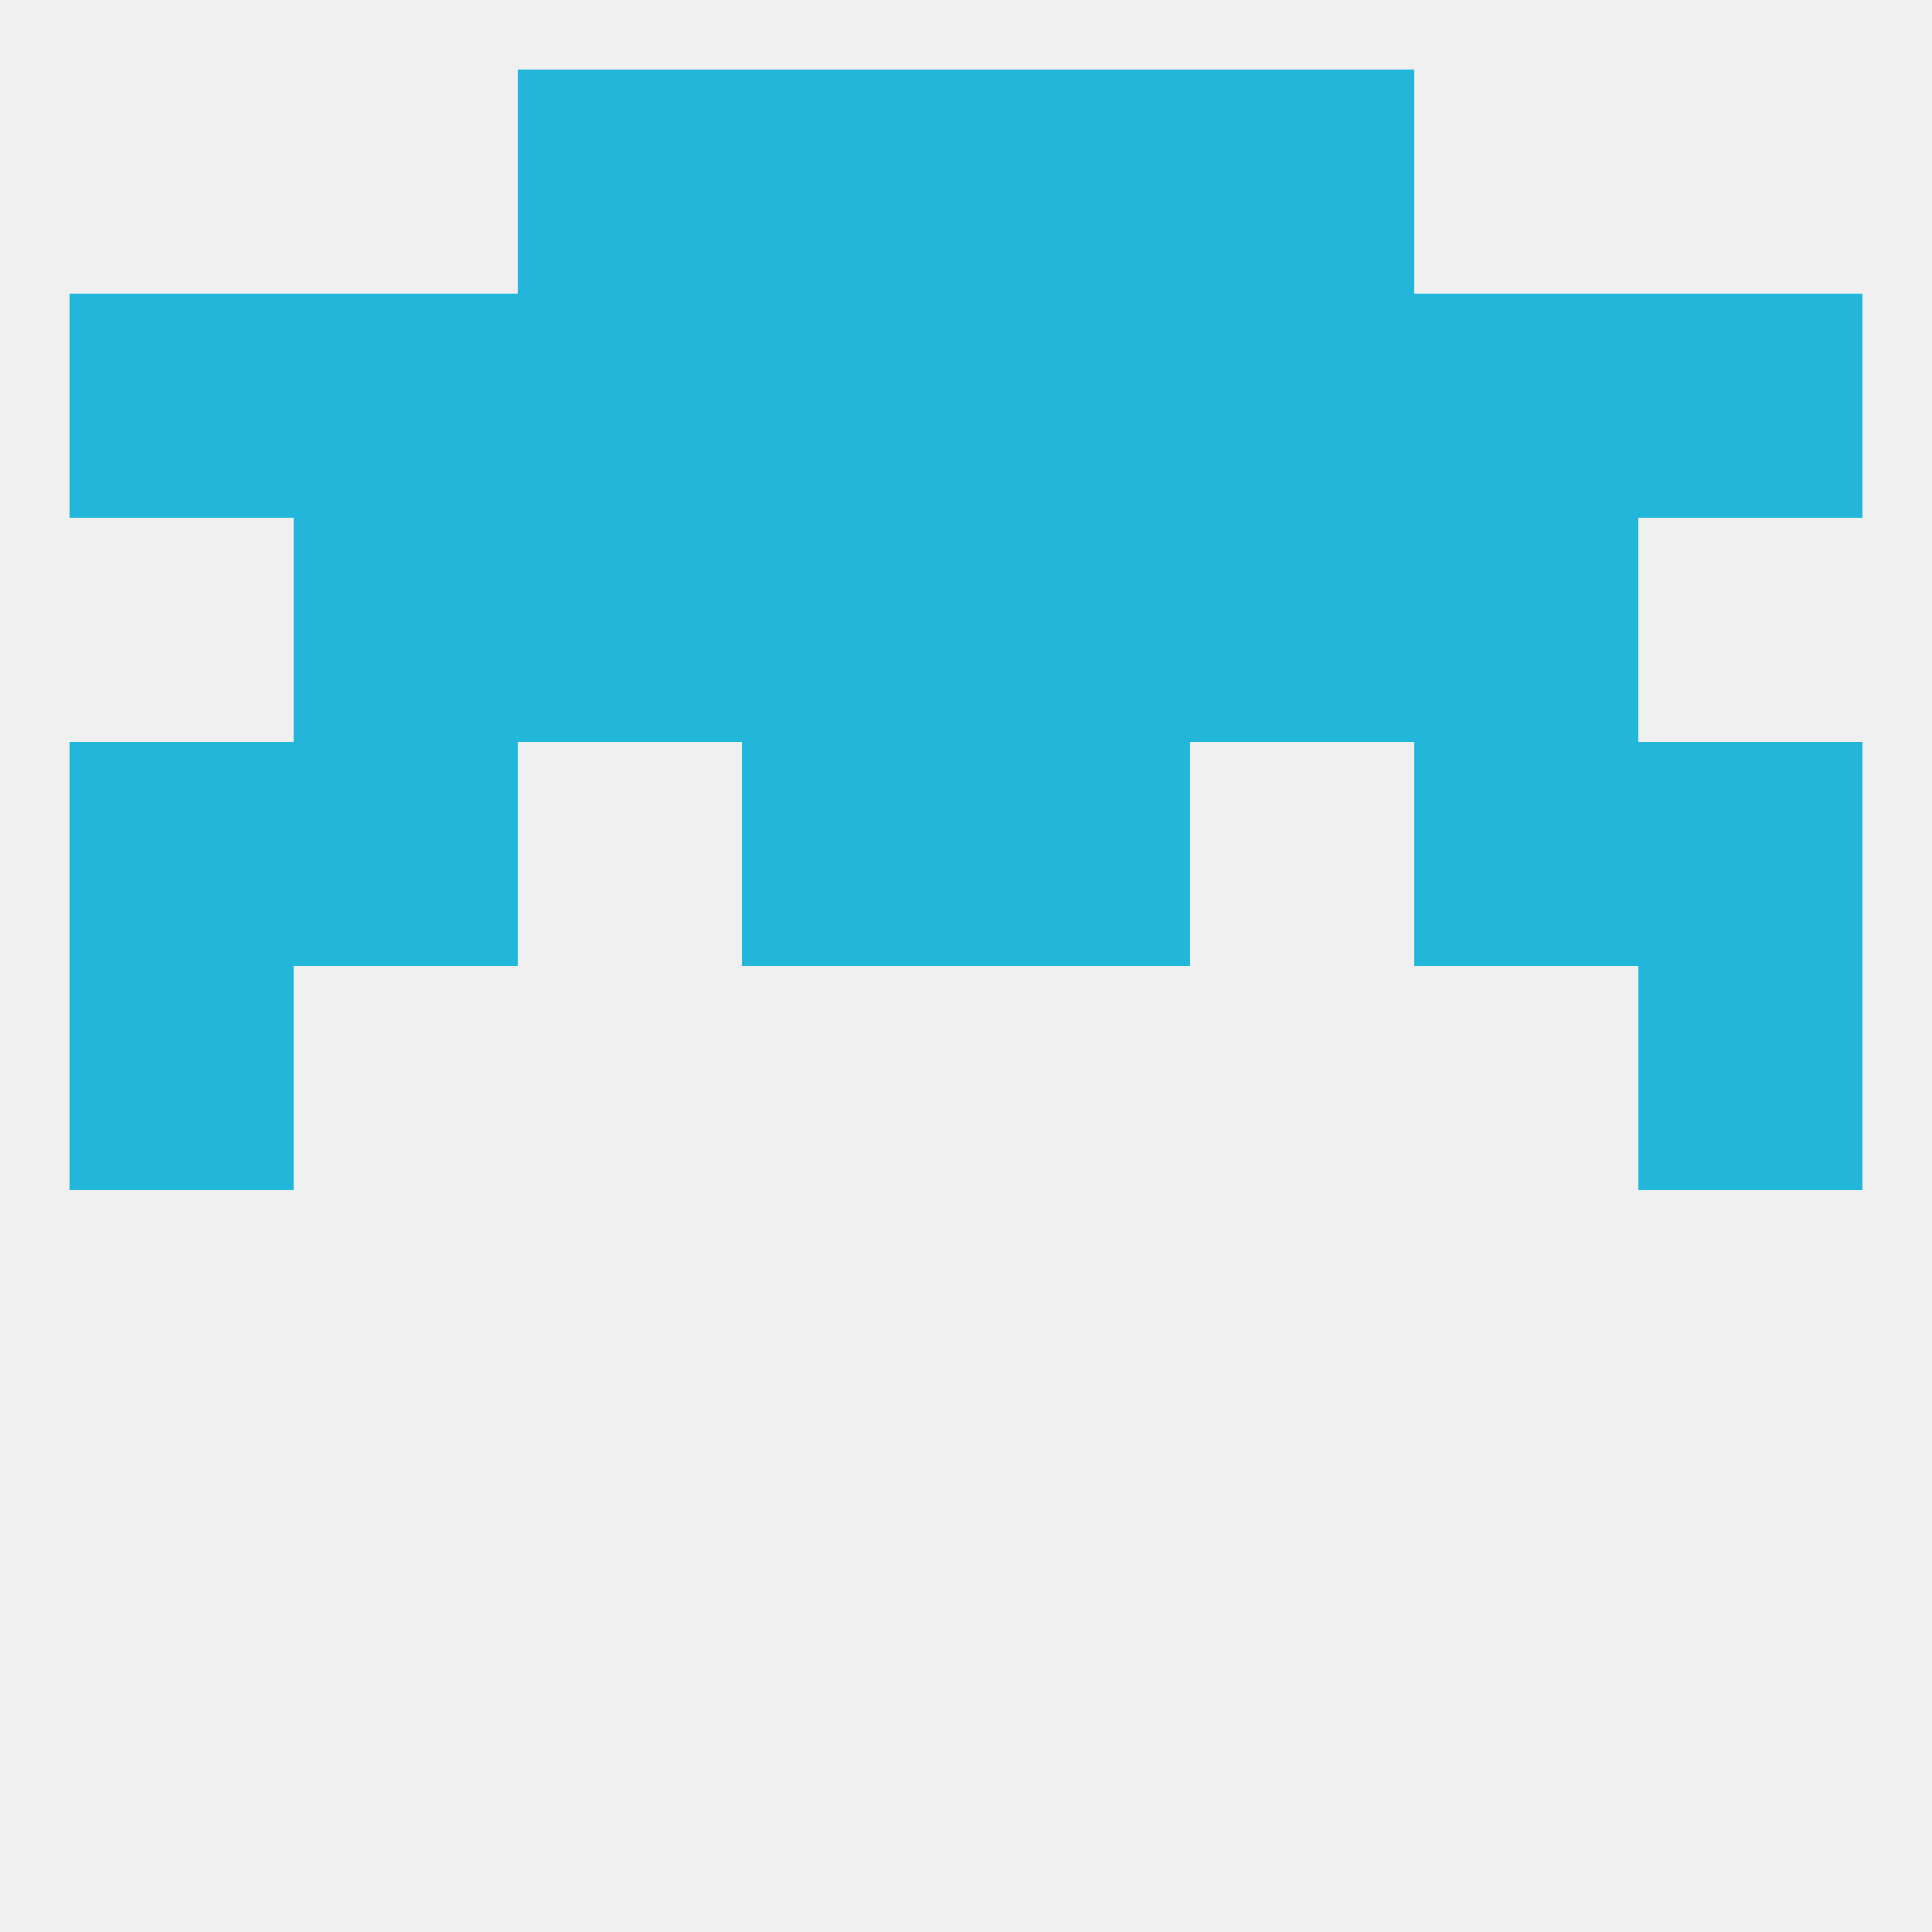
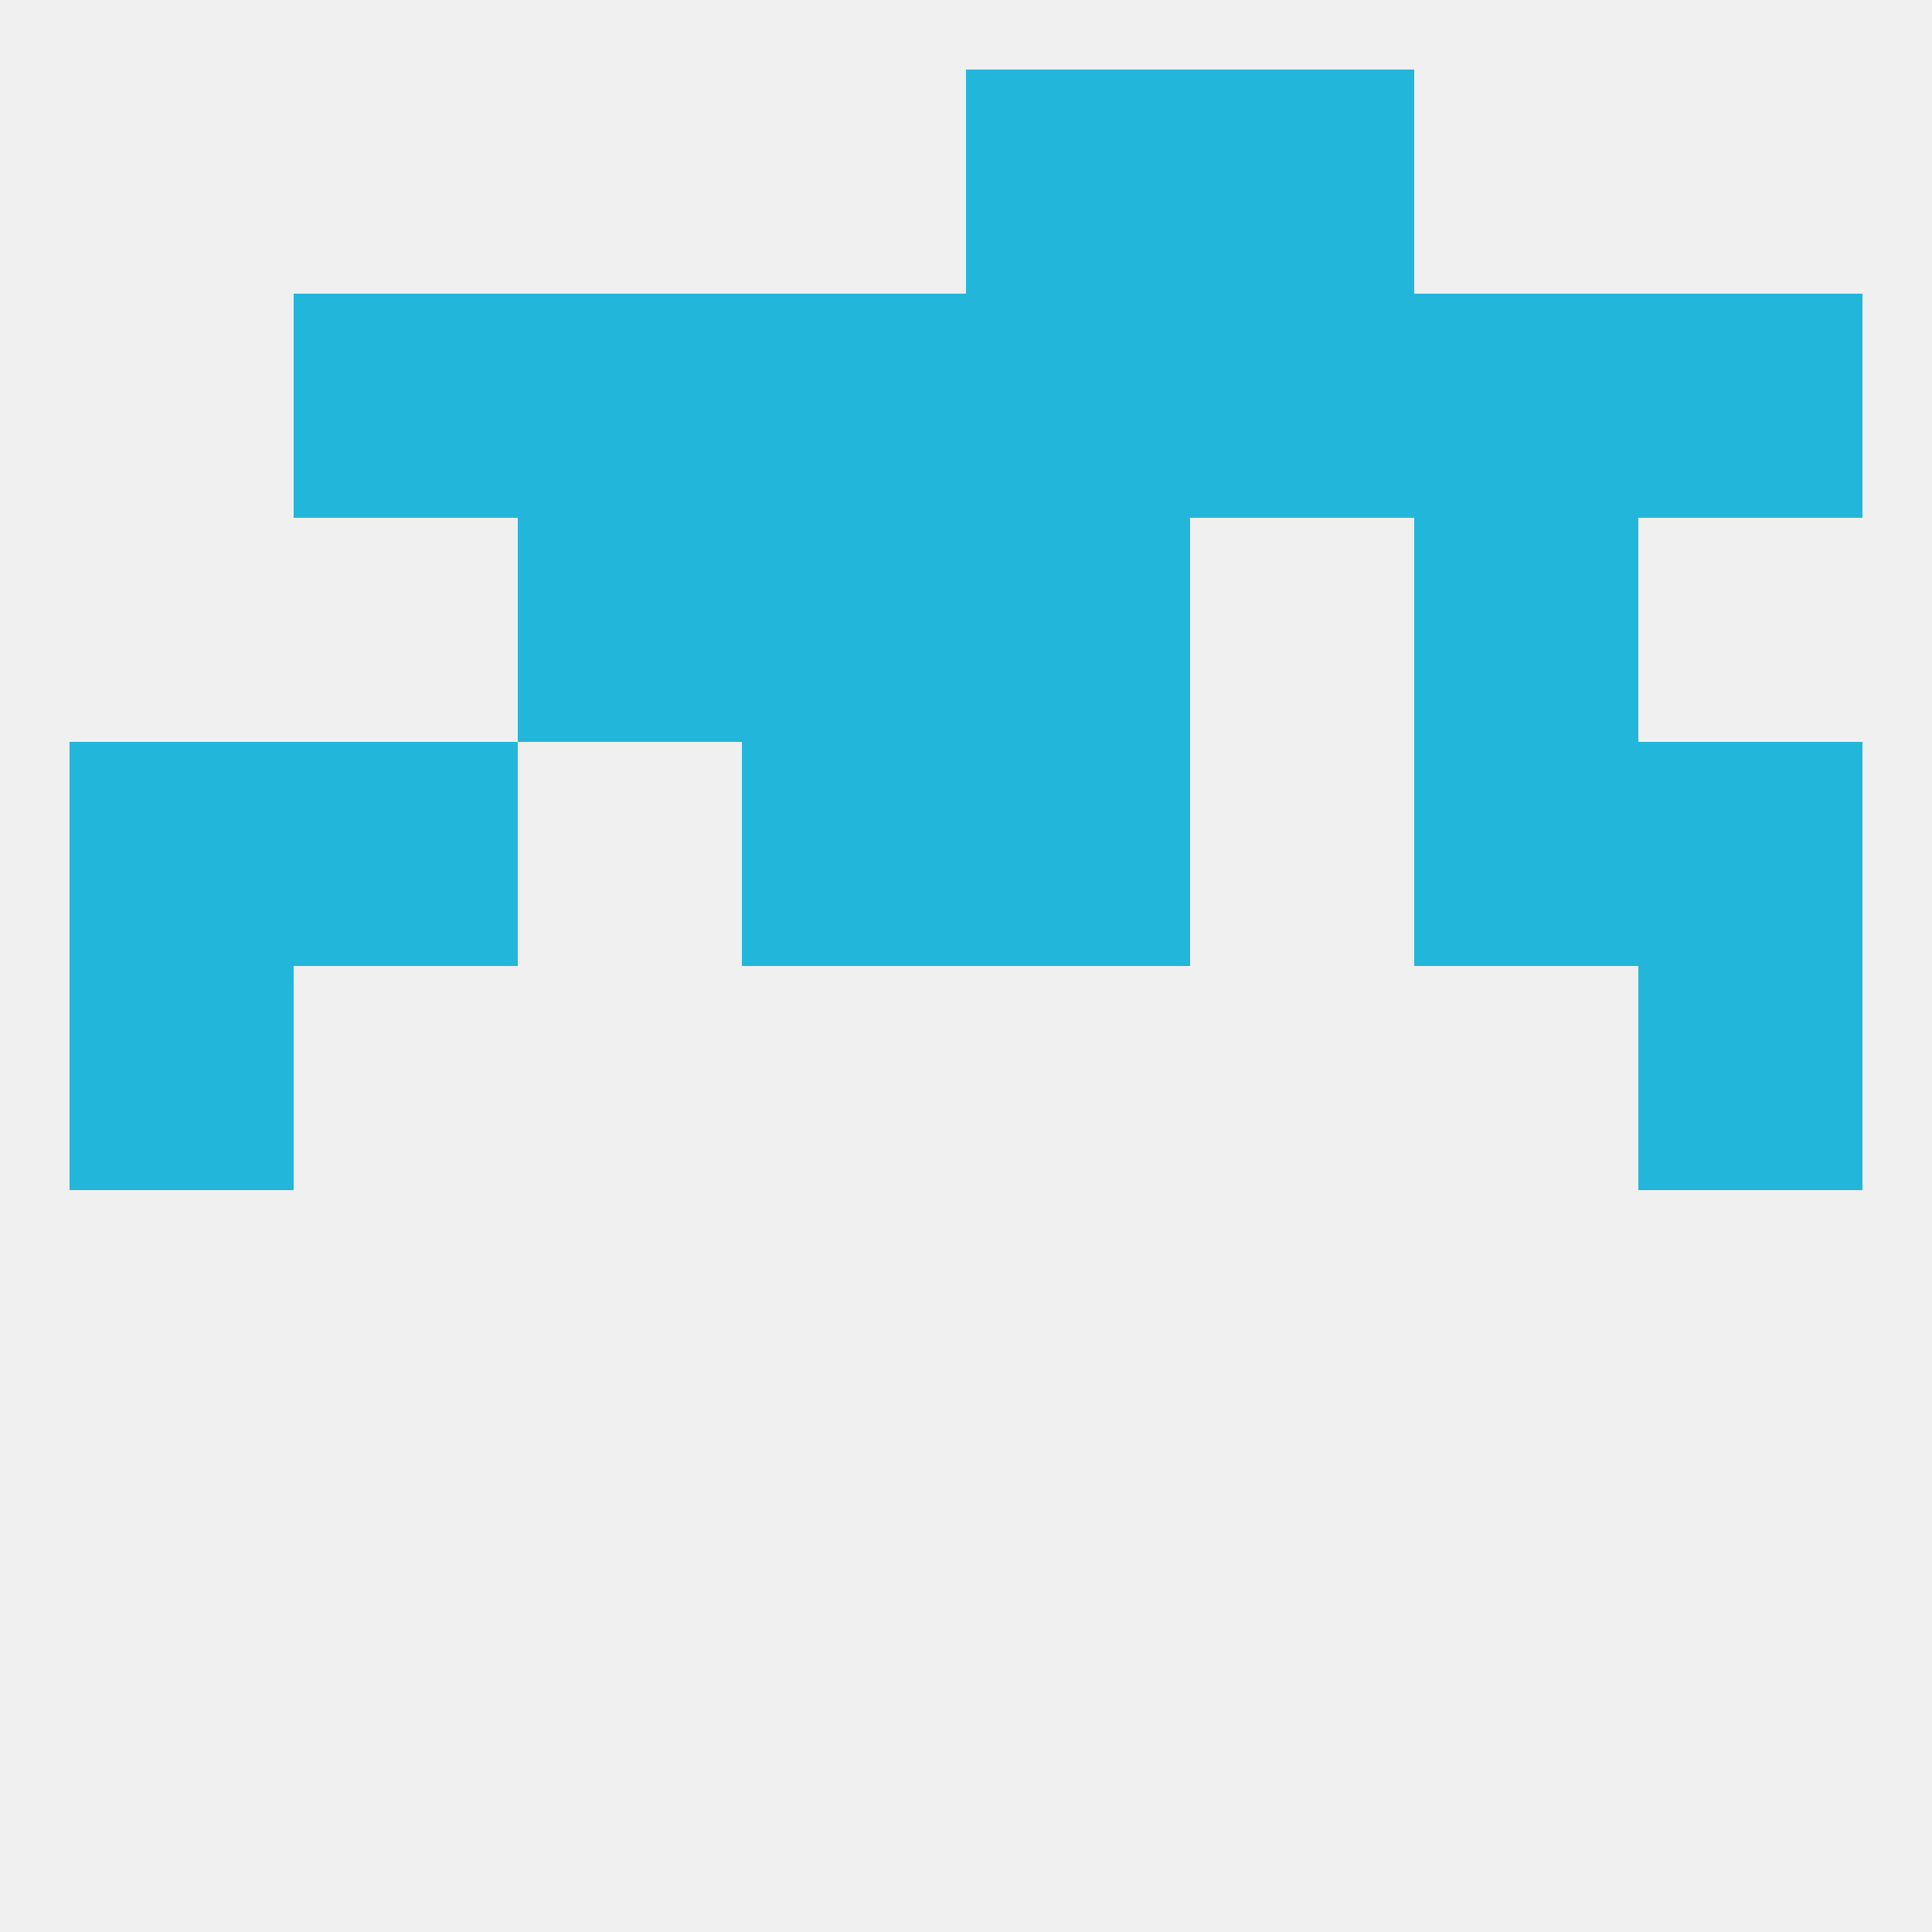
<svg xmlns="http://www.w3.org/2000/svg" version="1.1" baseprofile="full" width="250" height="250" viewBox="0 0 250 250">
  <rect width="100%" height="100%" fill="rgba(240,240,240,255)" />
  <rect x="9" y="125" width="29" height="29" fill="rgba(35,182,219,255)" />
  <rect x="212" y="125" width="29" height="29" fill="rgba(35,182,219,255)" />
  <rect x="183" y="96" width="29" height="29" fill="rgba(35,182,219,255)" />
  <rect x="96" y="96" width="29" height="29" fill="rgba(35,182,219,255)" />
  <rect x="125" y="96" width="29" height="29" fill="rgba(35,182,219,255)" />
  <rect x="9" y="96" width="29" height="29" fill="rgba(35,182,219,255)" />
  <rect x="212" y="96" width="29" height="29" fill="rgba(35,182,219,255)" />
  <rect x="38" y="96" width="29" height="29" fill="rgba(35,182,219,255)" />
  <rect x="96" y="67" width="29" height="29" fill="rgba(35,182,219,255)" />
  <rect x="125" y="67" width="29" height="29" fill="rgba(35,182,219,255)" />
  <rect x="67" y="67" width="29" height="29" fill="rgba(35,182,219,255)" />
-   <rect x="154" y="67" width="29" height="29" fill="rgba(35,182,219,255)" />
-   <rect x="38" y="67" width="29" height="29" fill="rgba(35,182,219,255)" />
  <rect x="183" y="67" width="29" height="29" fill="rgba(35,182,219,255)" />
  <rect x="67" y="38" width="29" height="29" fill="rgba(35,182,219,255)" />
  <rect x="154" y="38" width="29" height="29" fill="rgba(35,182,219,255)" />
  <rect x="96" y="38" width="29" height="29" fill="rgba(35,182,219,255)" />
  <rect x="125" y="38" width="29" height="29" fill="rgba(35,182,219,255)" />
  <rect x="38" y="38" width="29" height="29" fill="rgba(35,182,219,255)" />
  <rect x="183" y="38" width="29" height="29" fill="rgba(35,182,219,255)" />
-   <rect x="9" y="38" width="29" height="29" fill="rgba(35,182,219,255)" />
  <rect x="212" y="38" width="29" height="29" fill="rgba(35,182,219,255)" />
-   <rect x="67" y="9" width="29" height="29" fill="rgba(35,182,219,255)" />
  <rect x="154" y="9" width="29" height="29" fill="rgba(35,182,219,255)" />
-   <rect x="96" y="9" width="29" height="29" fill="rgba(35,182,219,255)" />
  <rect x="125" y="9" width="29" height="29" fill="rgba(35,182,219,255)" />
</svg>